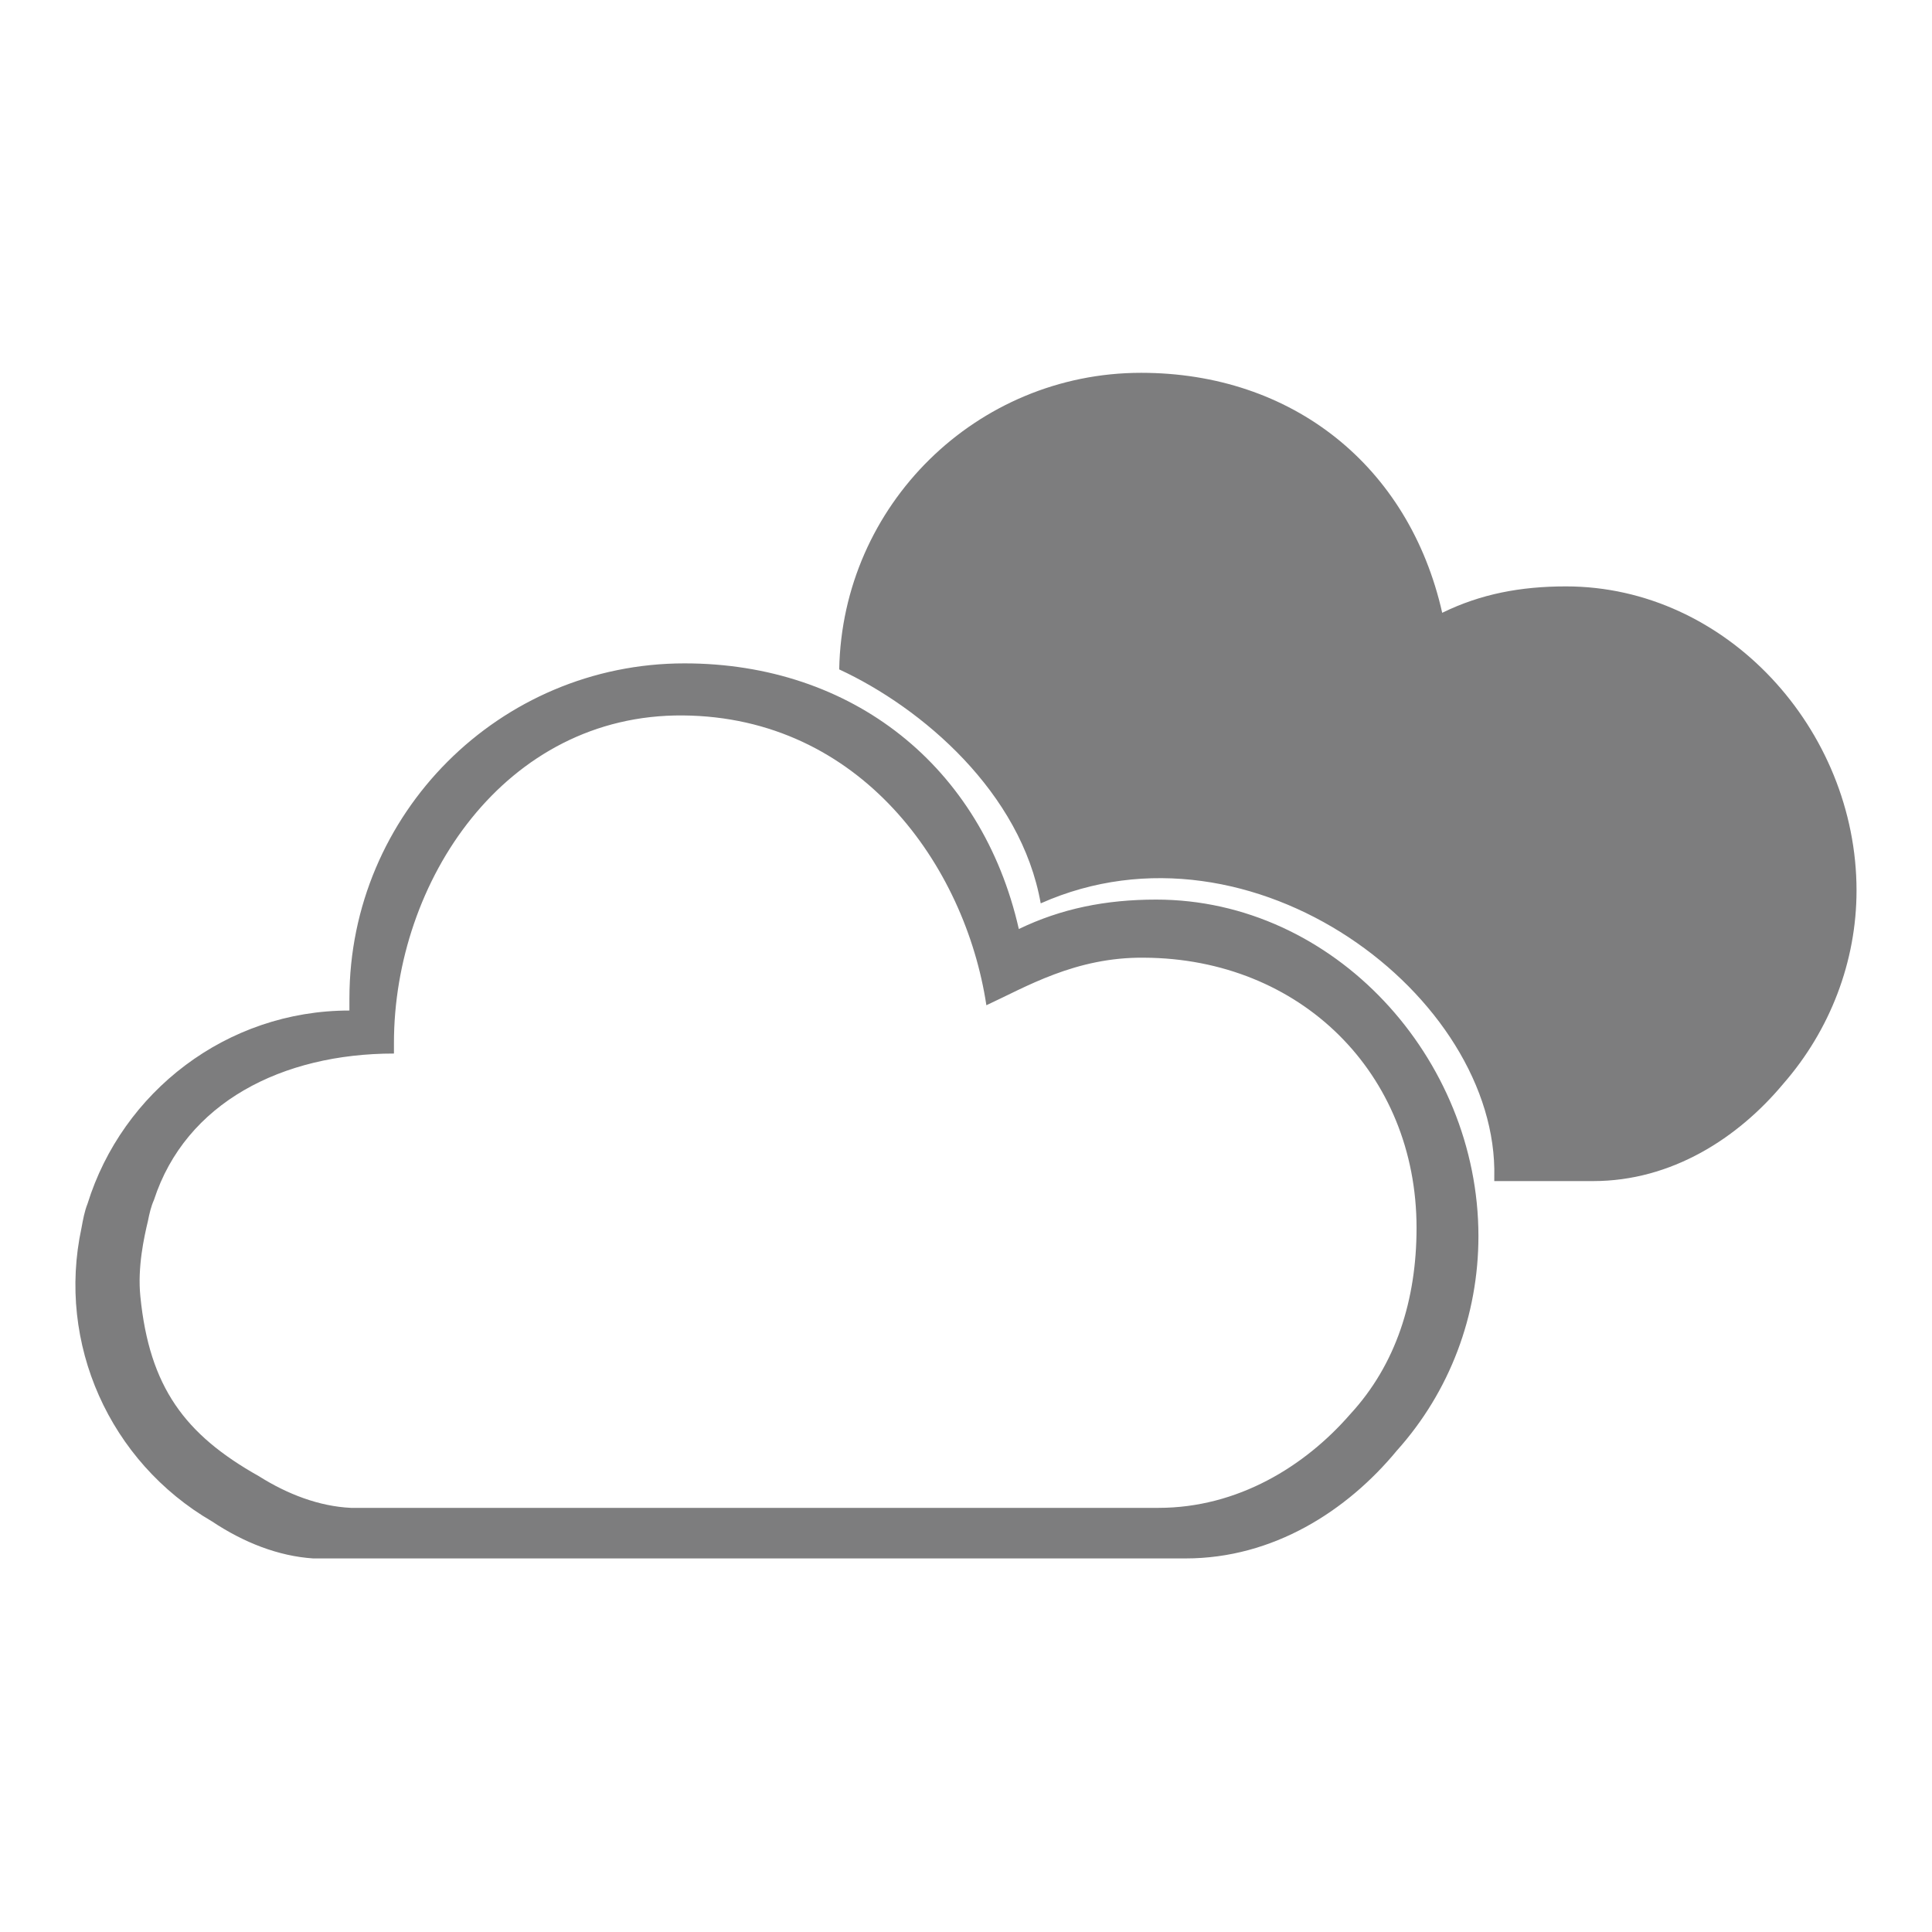
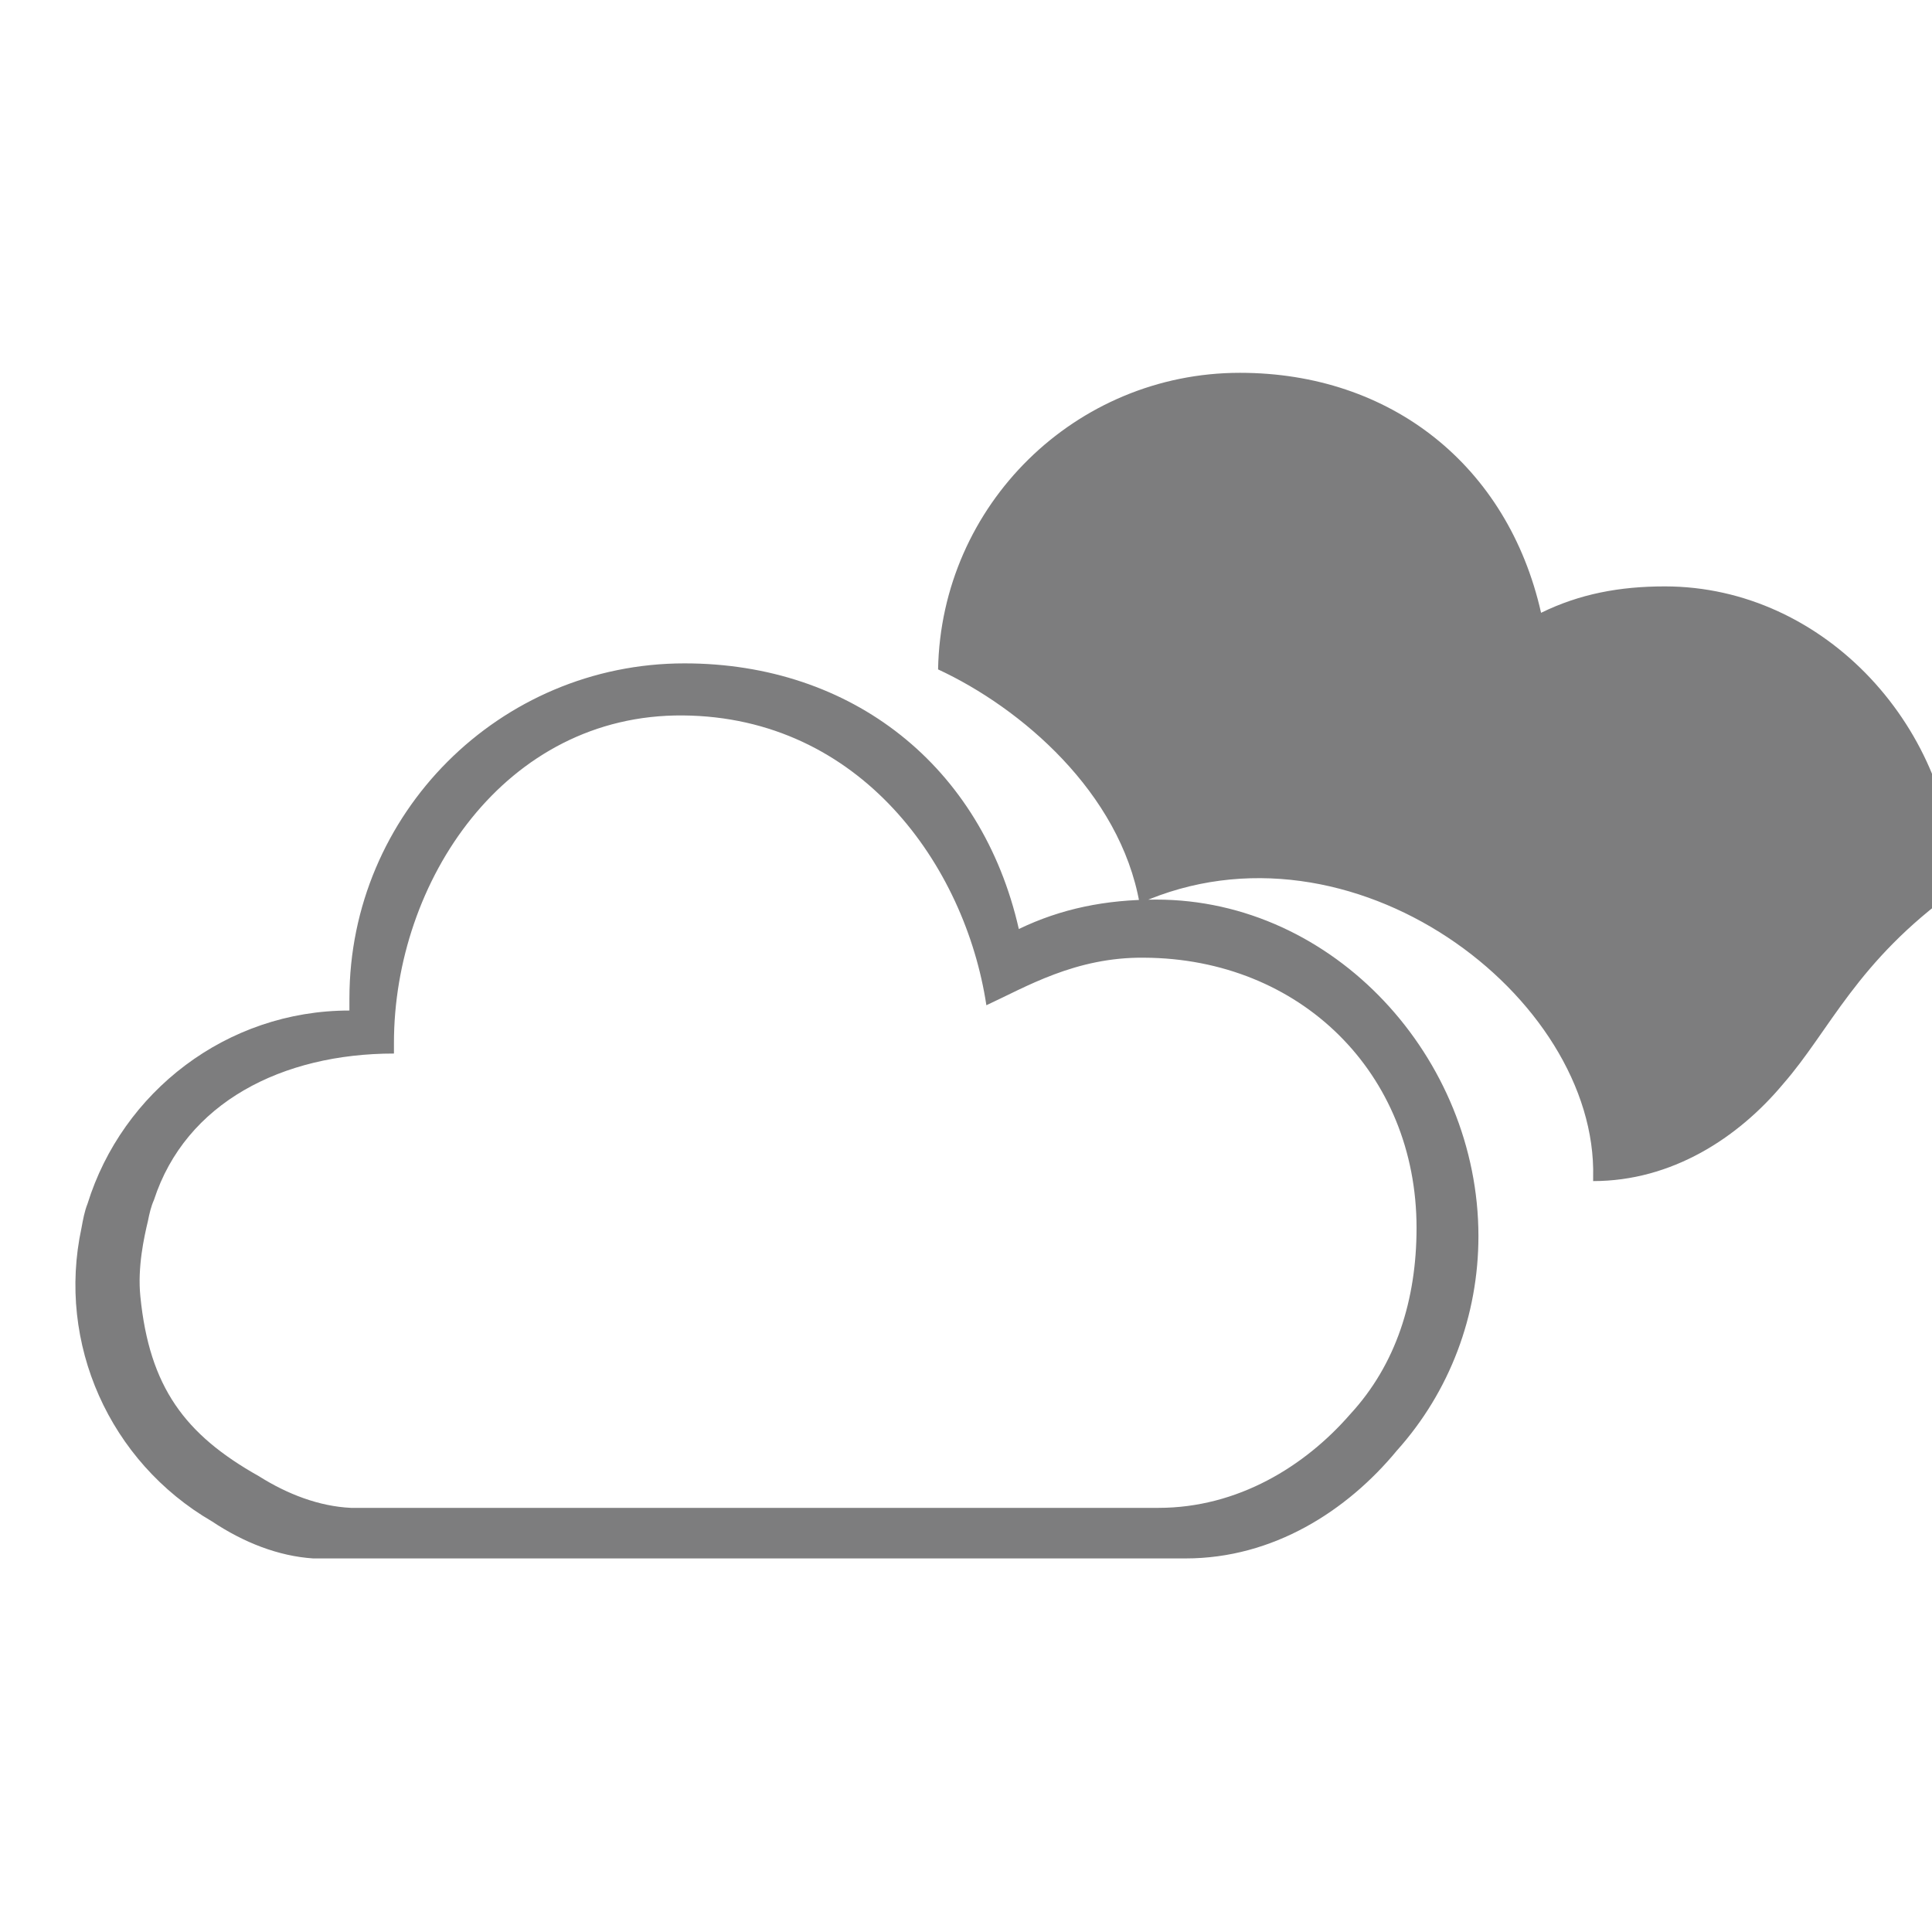
<svg xmlns="http://www.w3.org/2000/svg" version="1.1" x="0px" y="0px" viewBox="0 0 256 256" enable-background="new 0 0 256 256" xml:space="preserve">
  <g>
-     <path fill="#7d7d7e" d="M236.3,143.6c-6,7.2-14.8,12.9-25.2,12.9h-13.1c0-0.2,0-0.3,0-0.5c0.6-23.9-32-48.8-60.1-36.3 c-2.6-14.7-15.7-25.9-26.7-31c0.4-21.8,18.2-39.3,40-39.3c20,0,35.5,12.3,39.9,31.8c5.1-2.5,10.4-3.5,16.4-3.5 c21.3,0,38.5,19,38.5,40.3C246,127.4,242.5,136.5,236.3,143.6z M135,123.1c5.6-2.7,11.5-3.9,18.2-3.9c23.6,0,42.7,21,42.7,44.6 c0,10.5-3.8,20.6-10.8,28.4c-6.6,8-16.4,14.3-28,14.3H41.5c-4.6-0.3-9.2-2.1-13.4-4.9c-13.6-7.9-20.6-23.6-17.3-38.9 c0.2-1.1,0.4-2.2,0.8-3.2c4.6-14.8,18.4-25.6,34.7-25.6h0c0-0.5,0-1,0-1.6c0-24.5,19.9-44.4,44.4-44.4 C112.9,87.9,130.1,101.5,135,123.1L135,123.1z M90.5,94.8c-23.6-0.2-38.3,22-38.3,43.4c0,0.5,0,0.9,0,1.4h0 c-14.8,0-27.6,6.5-31.8,19.4c-0.4,0.9-0.6,1.8-0.8,2.8c-0.5,2.1-1.4,6.1-1,10c1.2,12,5.9,18.3,15.7,23.8c3.8,2.4,8,4,12.2,4.2h107 c10.5,0,19.4-5.5,25.4-12.4c6.1-6.6,8.8-15.2,8.8-24.7c0-20.5-15.4-35.7-36.1-35.8c-9.1-0.1-15.7,3.9-20.9,6.3 C127.9,114.7,114,95,90.5,94.8L90.5,94.8z" />
+     <path fill="#7d7d7e" d="M236.3,143.6c-6,7.2-14.8,12.9-25.2,12.9c0-0.2,0-0.3,0-0.5c0.6-23.9-32-48.8-60.1-36.3 c-2.6-14.7-15.7-25.9-26.7-31c0.4-21.8,18.2-39.3,40-39.3c20,0,35.5,12.3,39.9,31.8c5.1-2.5,10.4-3.5,16.4-3.5 c21.3,0,38.5,19,38.5,40.3C246,127.4,242.5,136.5,236.3,143.6z M135,123.1c5.6-2.7,11.5-3.9,18.2-3.9c23.6,0,42.7,21,42.7,44.6 c0,10.5-3.8,20.6-10.8,28.4c-6.6,8-16.4,14.3-28,14.3H41.5c-4.6-0.3-9.2-2.1-13.4-4.9c-13.6-7.9-20.6-23.6-17.3-38.9 c0.2-1.1,0.4-2.2,0.8-3.2c4.6-14.8,18.4-25.6,34.7-25.6h0c0-0.5,0-1,0-1.6c0-24.5,19.9-44.4,44.4-44.4 C112.9,87.9,130.1,101.5,135,123.1L135,123.1z M90.5,94.8c-23.6-0.2-38.3,22-38.3,43.4c0,0.5,0,0.9,0,1.4h0 c-14.8,0-27.6,6.5-31.8,19.4c-0.4,0.9-0.6,1.8-0.8,2.8c-0.5,2.1-1.4,6.1-1,10c1.2,12,5.9,18.3,15.7,23.8c3.8,2.4,8,4,12.2,4.2h107 c10.5,0,19.4-5.5,25.4-12.4c6.1-6.6,8.8-15.2,8.8-24.7c0-20.5-15.4-35.7-36.1-35.8c-9.1-0.1-15.7,3.9-20.9,6.3 C127.9,114.7,114,95,90.5,94.8L90.5,94.8z" />
  </g>
</svg>